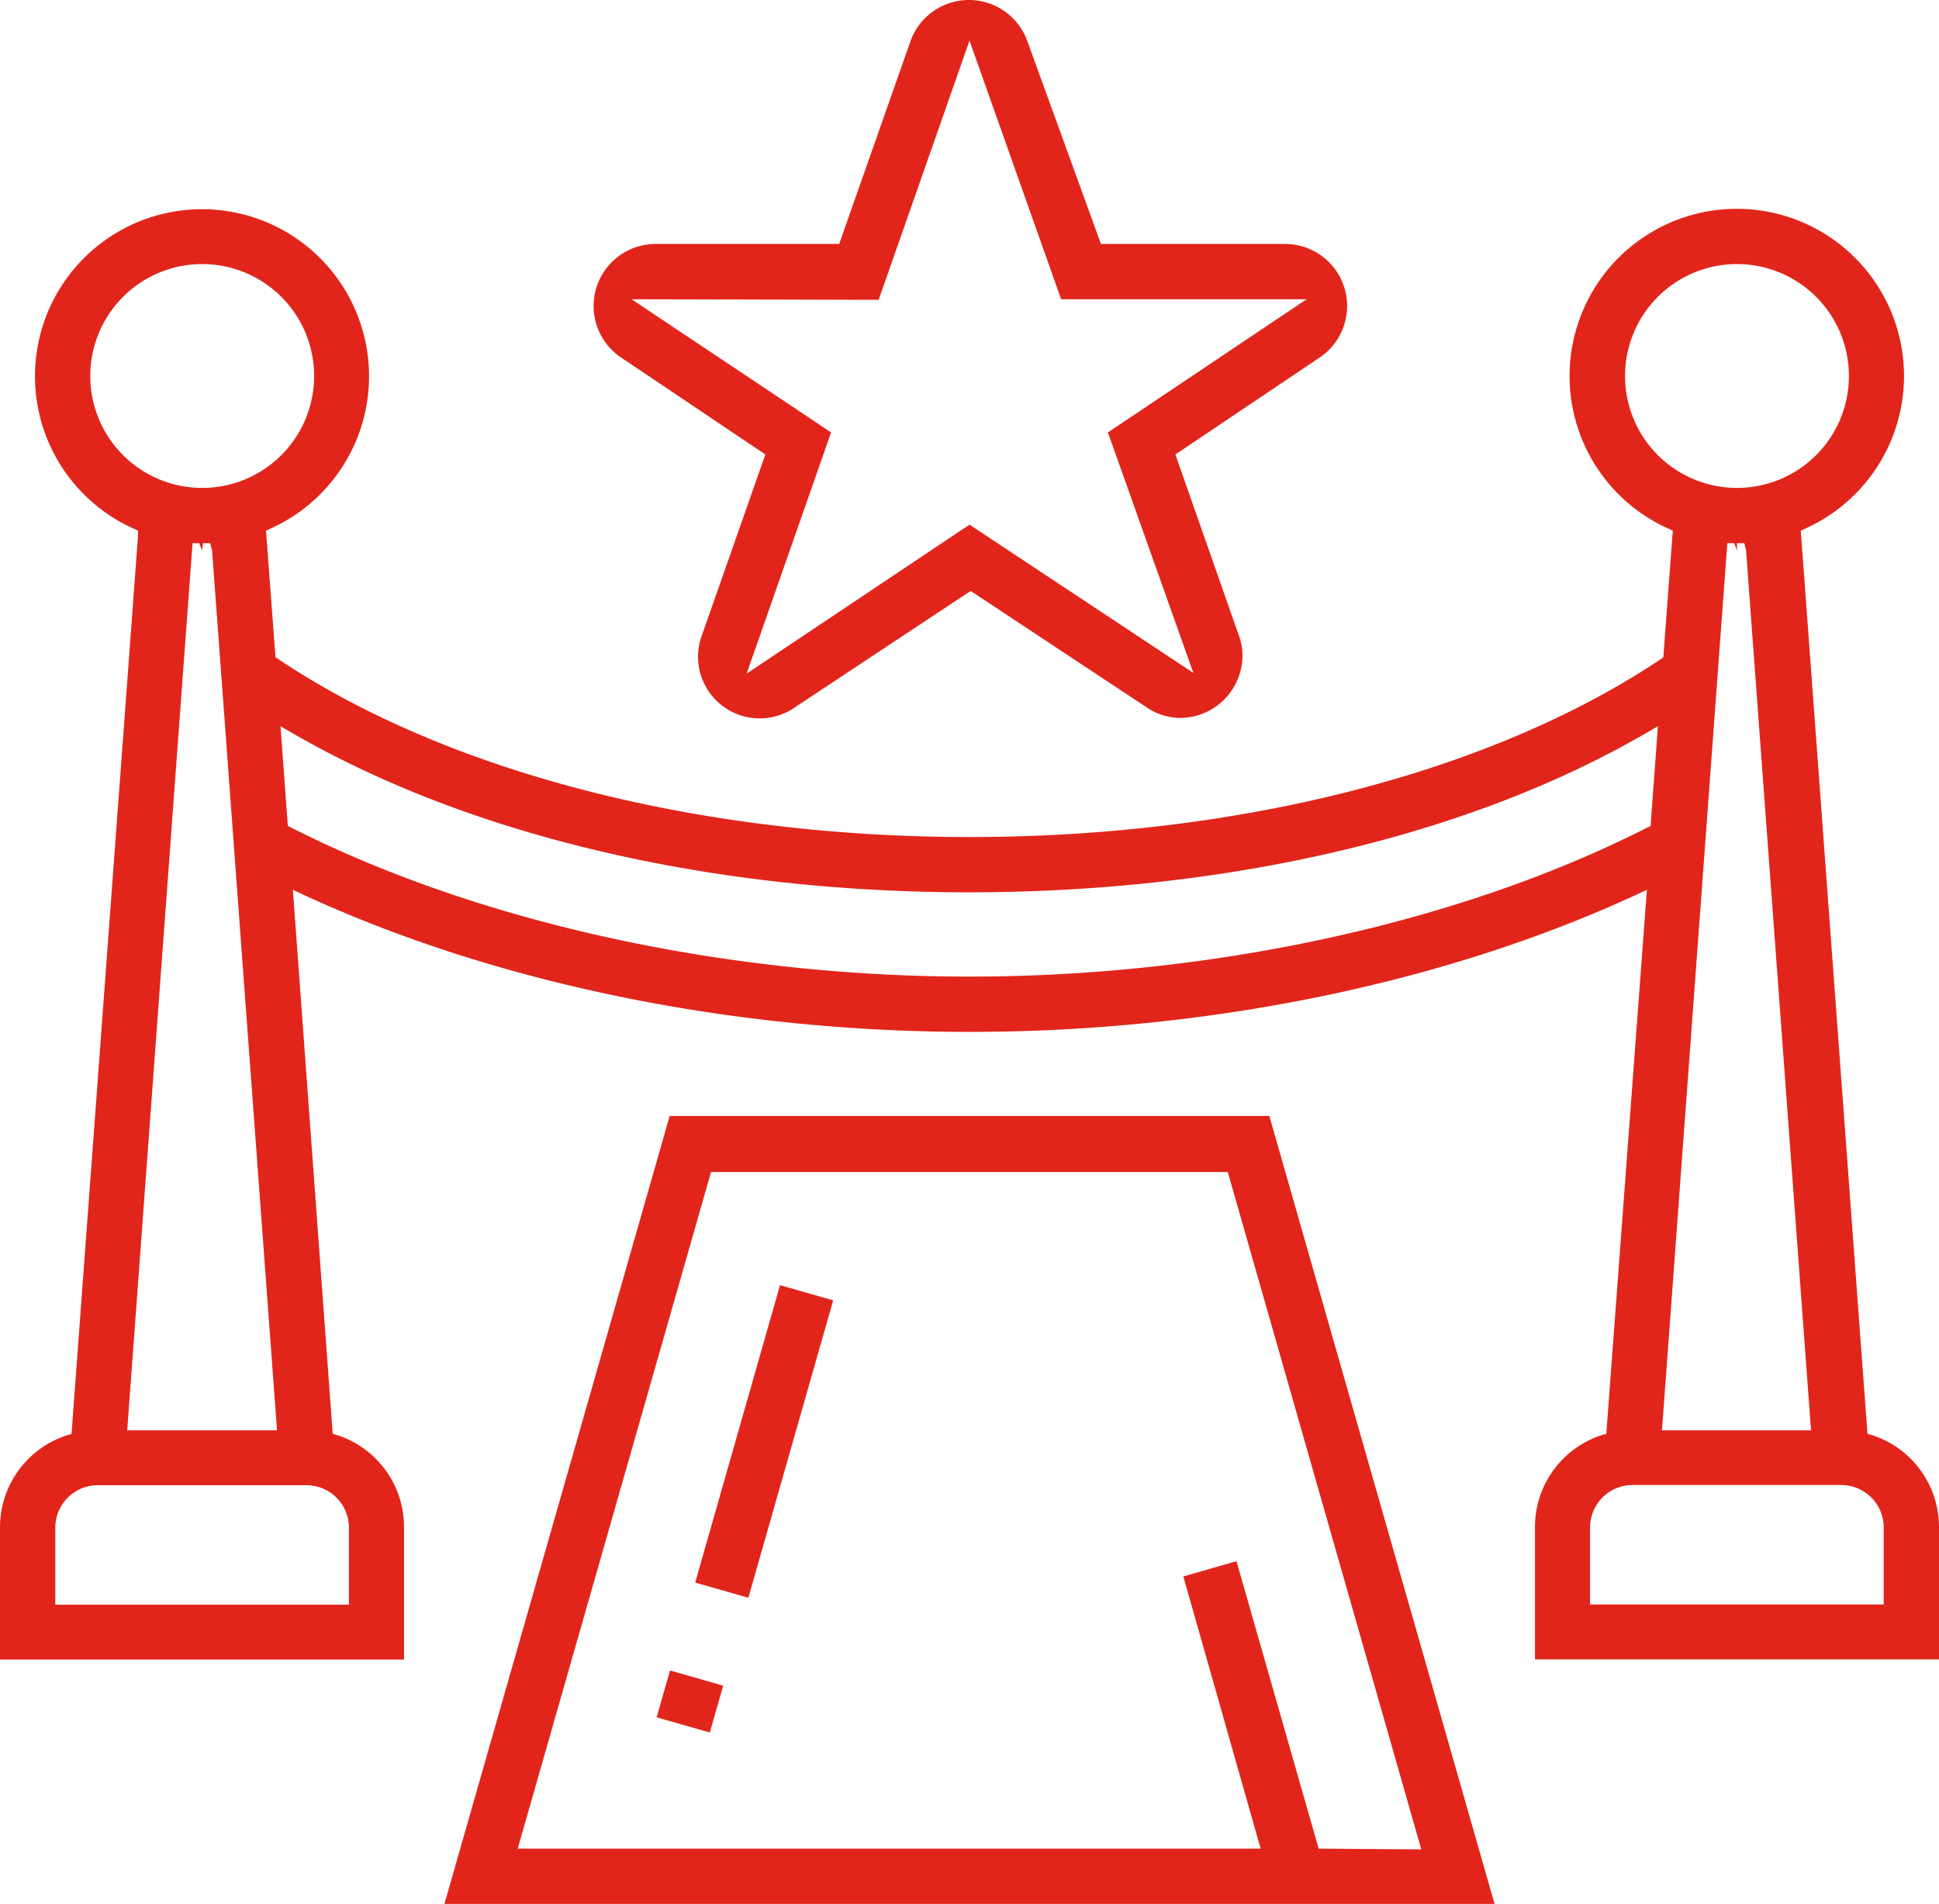
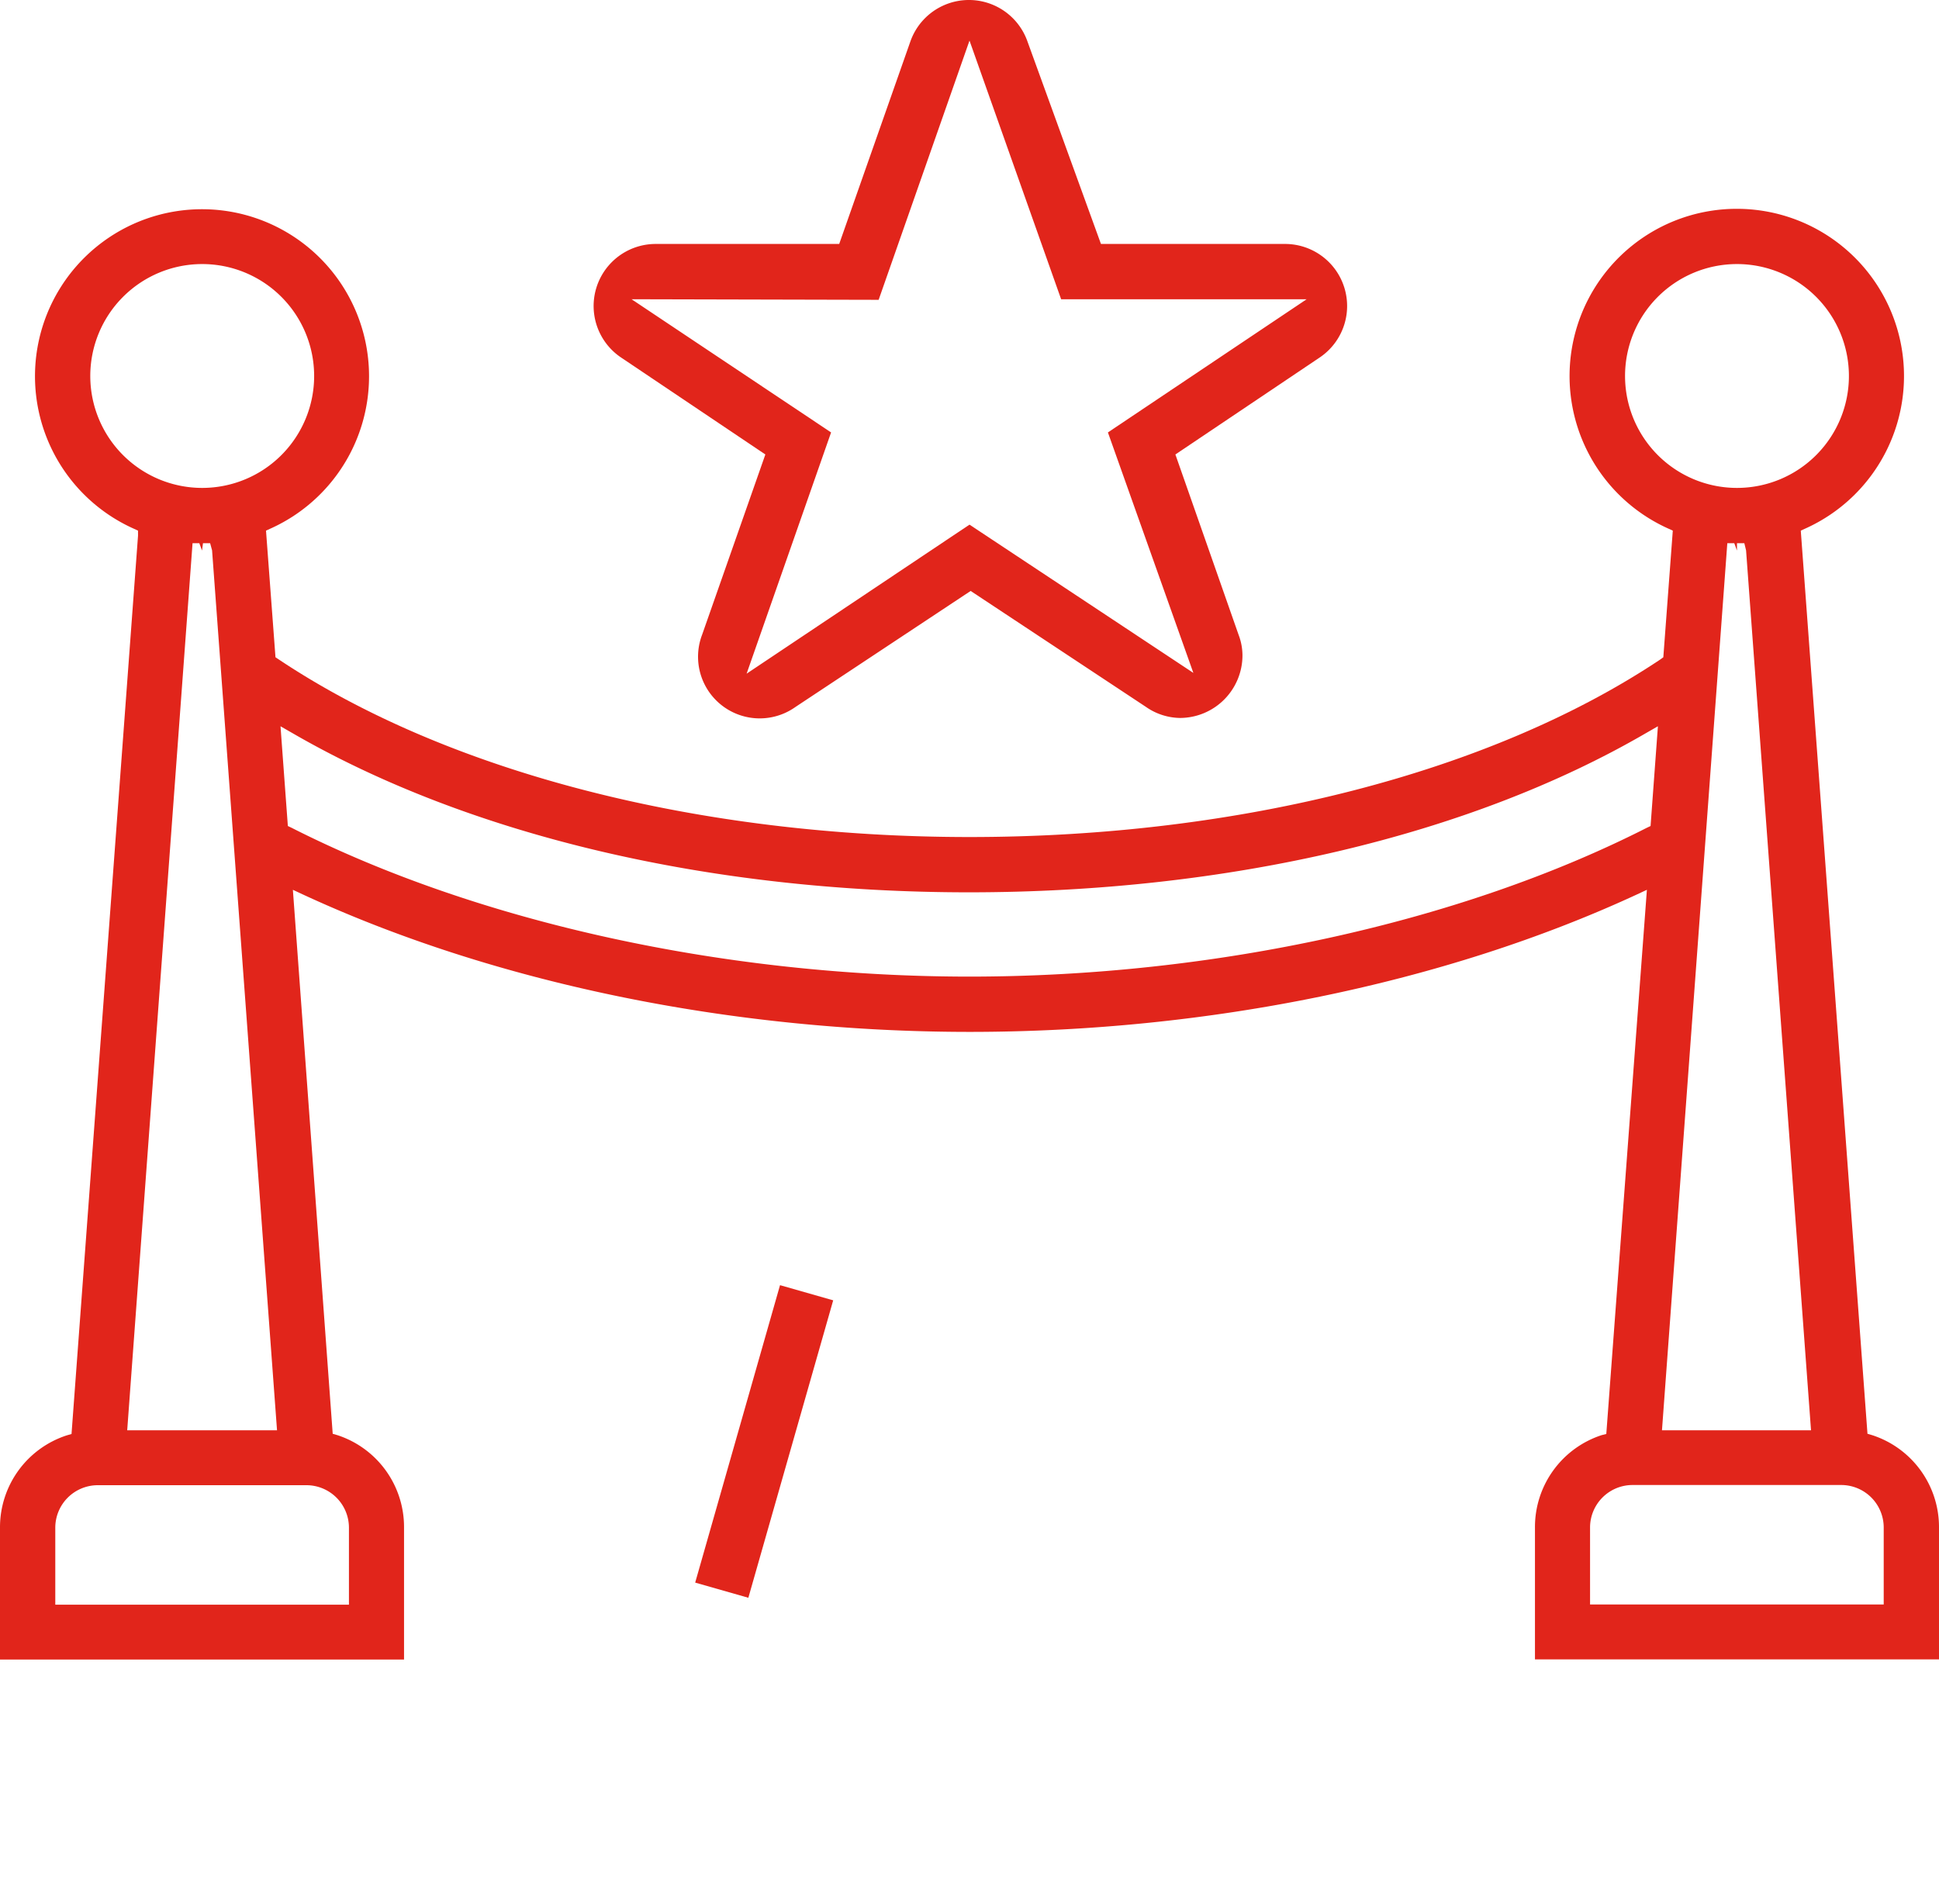
<svg xmlns="http://www.w3.org/2000/svg" id="Layer_1" data-name="Layer 1" viewBox="0 0 100.3 98.49">
  <path d="M45,32.27l7.44,5-3.27,9.32A3.19,3.19,0,0,0,54,50.33l9.06-6,9.07,6a3.15,3.15,0,0,0,1.76.57,3.24,3.24,0,0,0,3.23-3.24,3,3,0,0,0-.2-1.06l-3.27-9.33,7.44-5a3.21,3.21,0,0,0-1.79-5.89h-9.5L66,15.91a3.21,3.21,0,0,0-6.06,0L56.26,26.38h-9.5A3.21,3.21,0,0,0,45,32.27Zm13.3-3L63,15.86l4.74,13.38h12.7L70.16,36.13l4.42,12.44L63,40.9,51.47,48.61l4.37-12.48L45.52,29.24Z" transform="translate(-12.85 -13.76)" fill="#e1251b" />
-   <path d="M47.49,71.49,35.84,112.25H90.16L78.51,71.49Zm33.57,37.9L76.81,94.52l-2.75.79,4,14.08H39.63l10-35H76.36l.08.28,9.93,34.76Z" transform="translate(-12.85 -13.76)" fill="#e1251b" />
  <rect x="44.38" y="86.9" width="16" height="2.86" transform="translate(-59.78 100.71) rotate(-74.08)" fill="#e1251b" />
-   <rect x="47.27" y="100.35" width="2.52" height="2.86" transform="translate(-75.5 106.77) rotate(-74.08)" fill="#e1251b" />
  <path d="M109.69,88l-.24-.07L106,41.21l.24-.11a8.65,8.65,0,1,0-7.1,0l.24.11-.49,6.55-.15.11C90,53.71,77,57.06,63,57.06s-27-3.35-35.75-9.2l-.15-.1-.49-6.55.24-.11a8.64,8.64,0,1,0-7.1,0l.24.11v.26L16.55,87.94l-.24.07a5,5,0,0,0-3.46,4.76v6.84h20.9V92.77A5,5,0,0,0,30.3,88l-.24-.07L28,59.79l.58.27c9.88,4.56,22.11,7.08,34.44,7.08s24.56-2.52,34.44-7.08l.58-.27-2.1,28.15L95.7,88a5,5,0,0,0-3.45,4.76V99.6h20.9V92.77A5,5,0,0,0,109.69,88ZM96.91,33.23A5.79,5.79,0,1,1,102.72,39h0A5.79,5.79,0,0,1,96.91,33.23Zm5.29,8.63h.36l.14.38h0v-.38h.38l.09.37,3.36,45.52H98.82ZM17.52,33.23A5.79,5.79,0,1,1,23.33,39h0A5.79,5.79,0,0,1,17.52,33.23Zm5.29,8.63h.35l.14.38h0l.05-.38h.37l.1.37,3.36,45.52H19.43Zm5.91,48.73a2.2,2.2,0,0,1,2.18,2.18v4H15.71v-4a2.2,2.2,0,0,1,2.18-2.18ZM63,64.28c-12.65,0-25.43-2.81-35.07-7.7l-.19-.09-.38-5.16.61.35c9.17,5.31,21.61,8.24,35,8.24S88.86,57,98,51.68l.61-.35-.38,5.16-.19.09C88.43,61.47,75.65,64.28,63,64.28Zm47.29,32.48H95.1v-4a2.2,2.2,0,0,1,2.18-2.18h10.83a2.2,2.2,0,0,1,2.18,2.18Z" transform="translate(-12.85 -13.76)" fill="#e1251b" />
</svg>